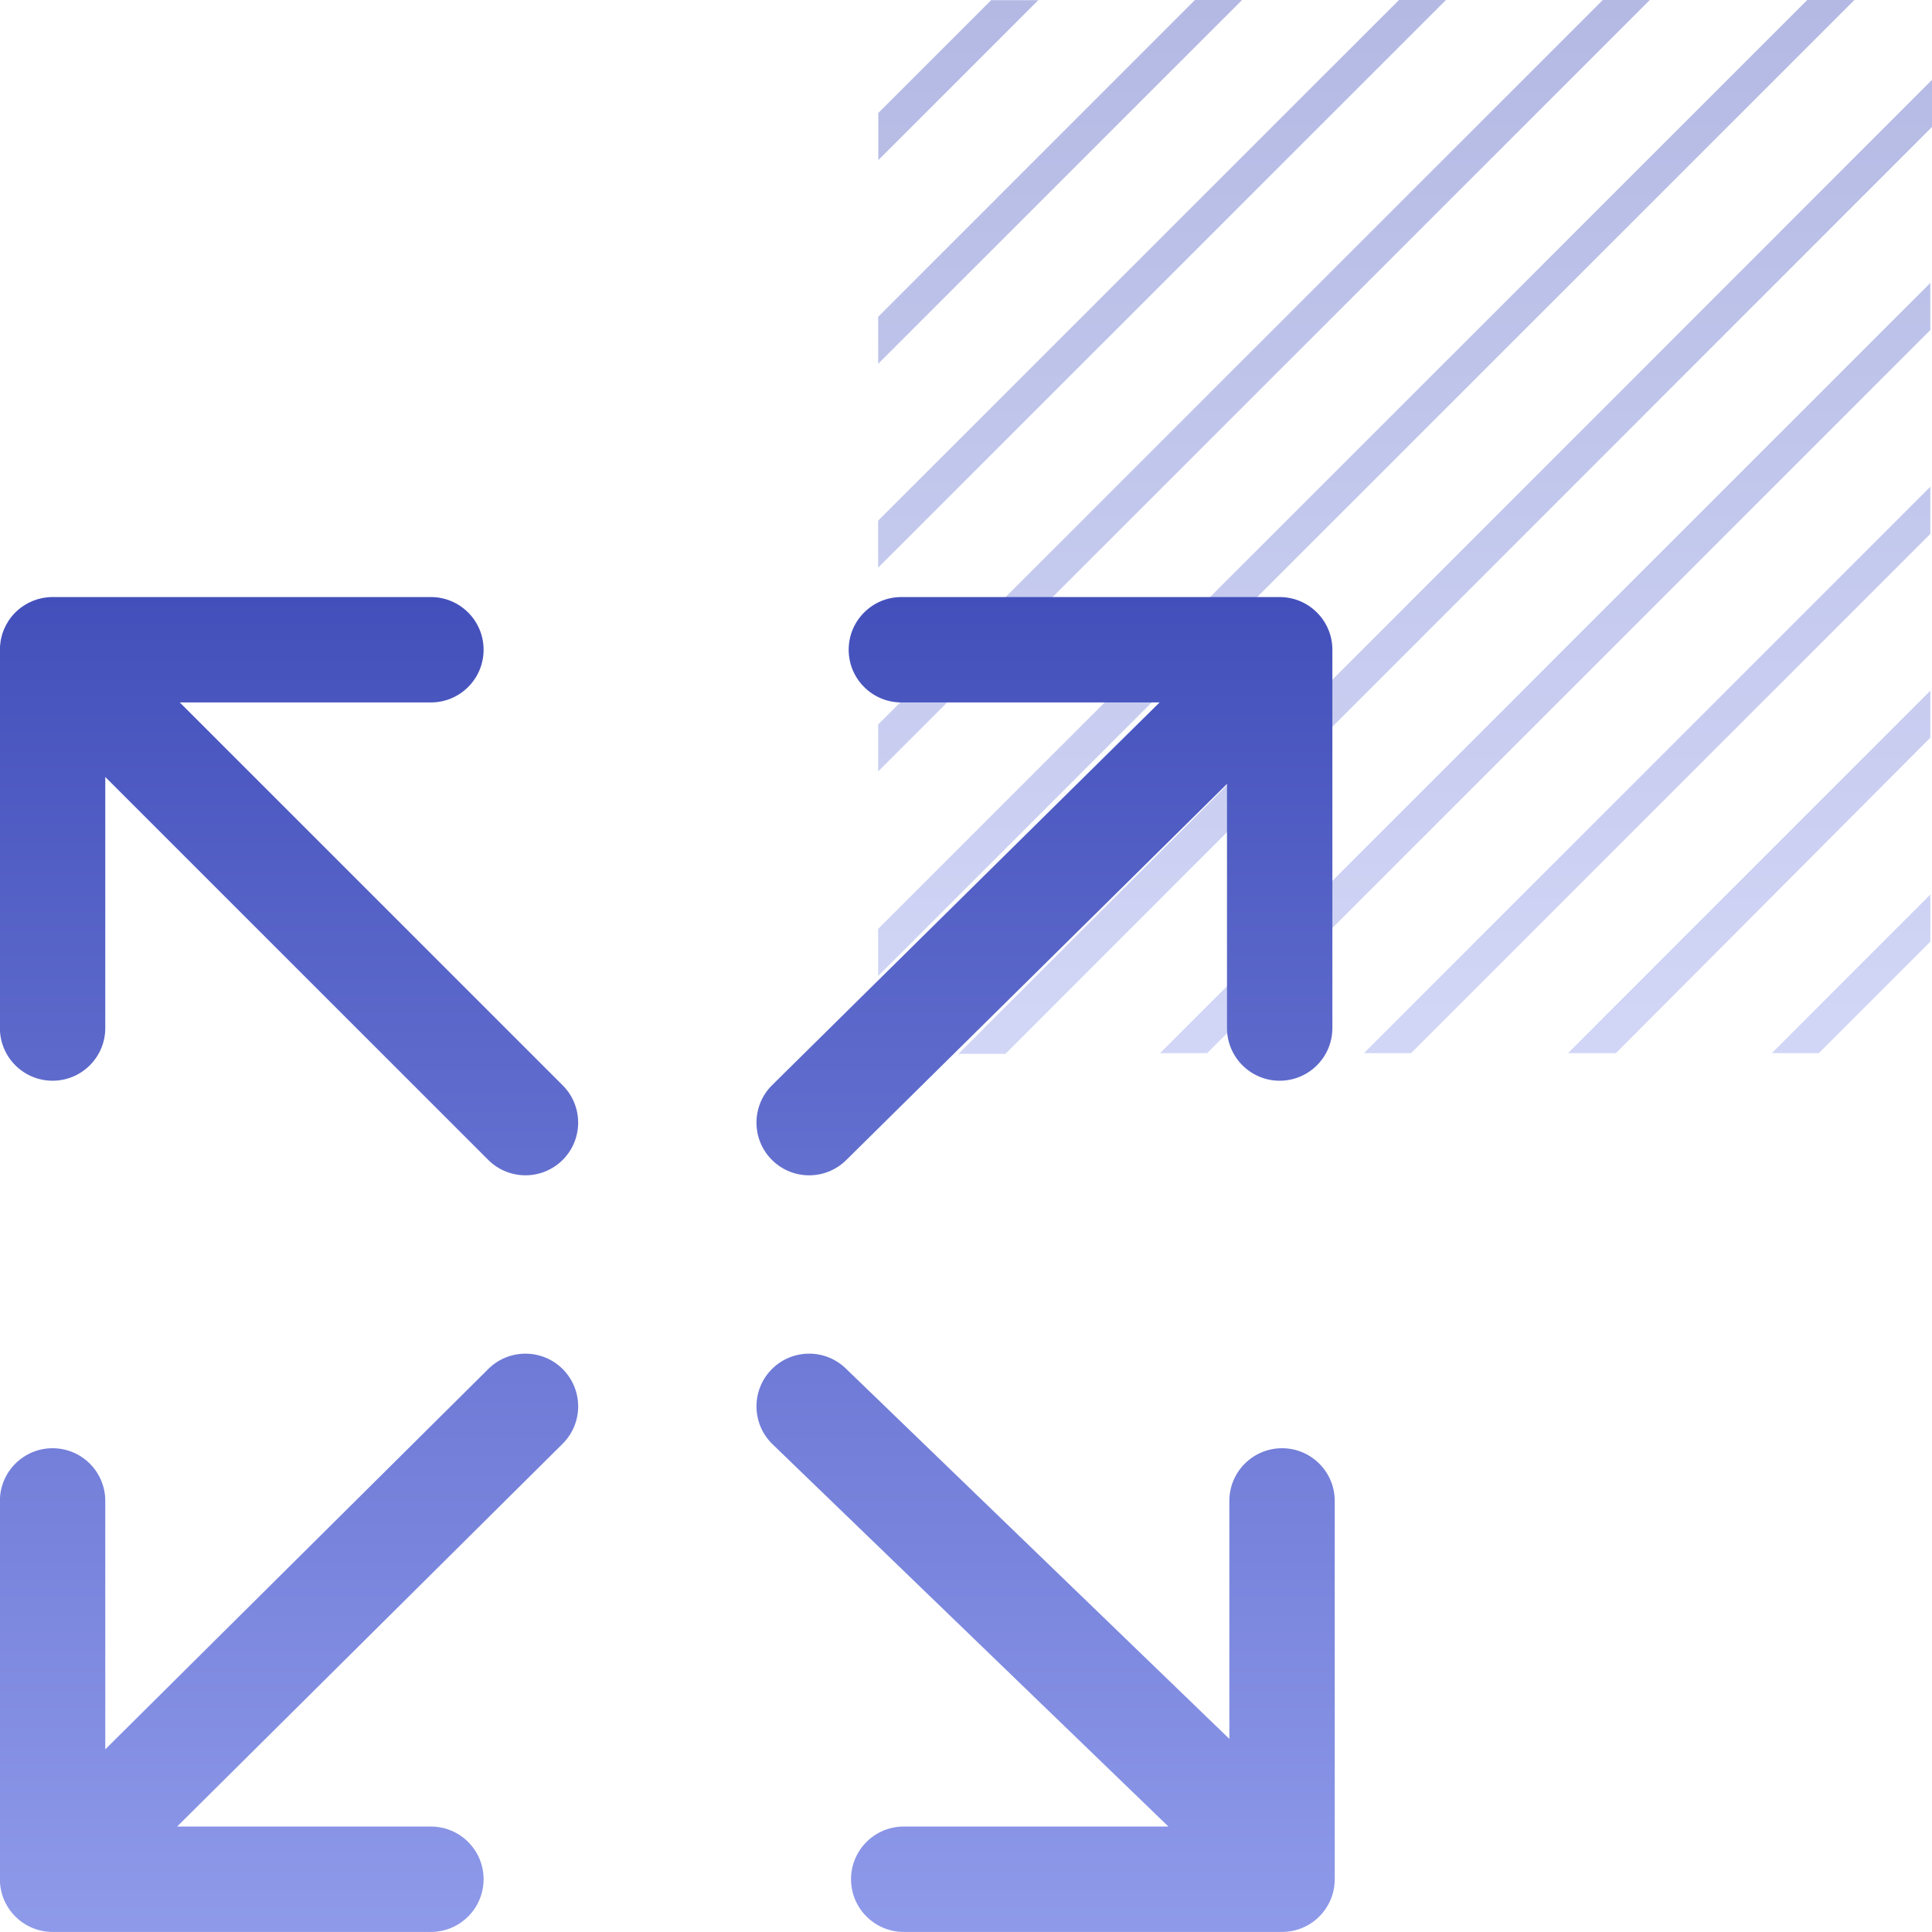
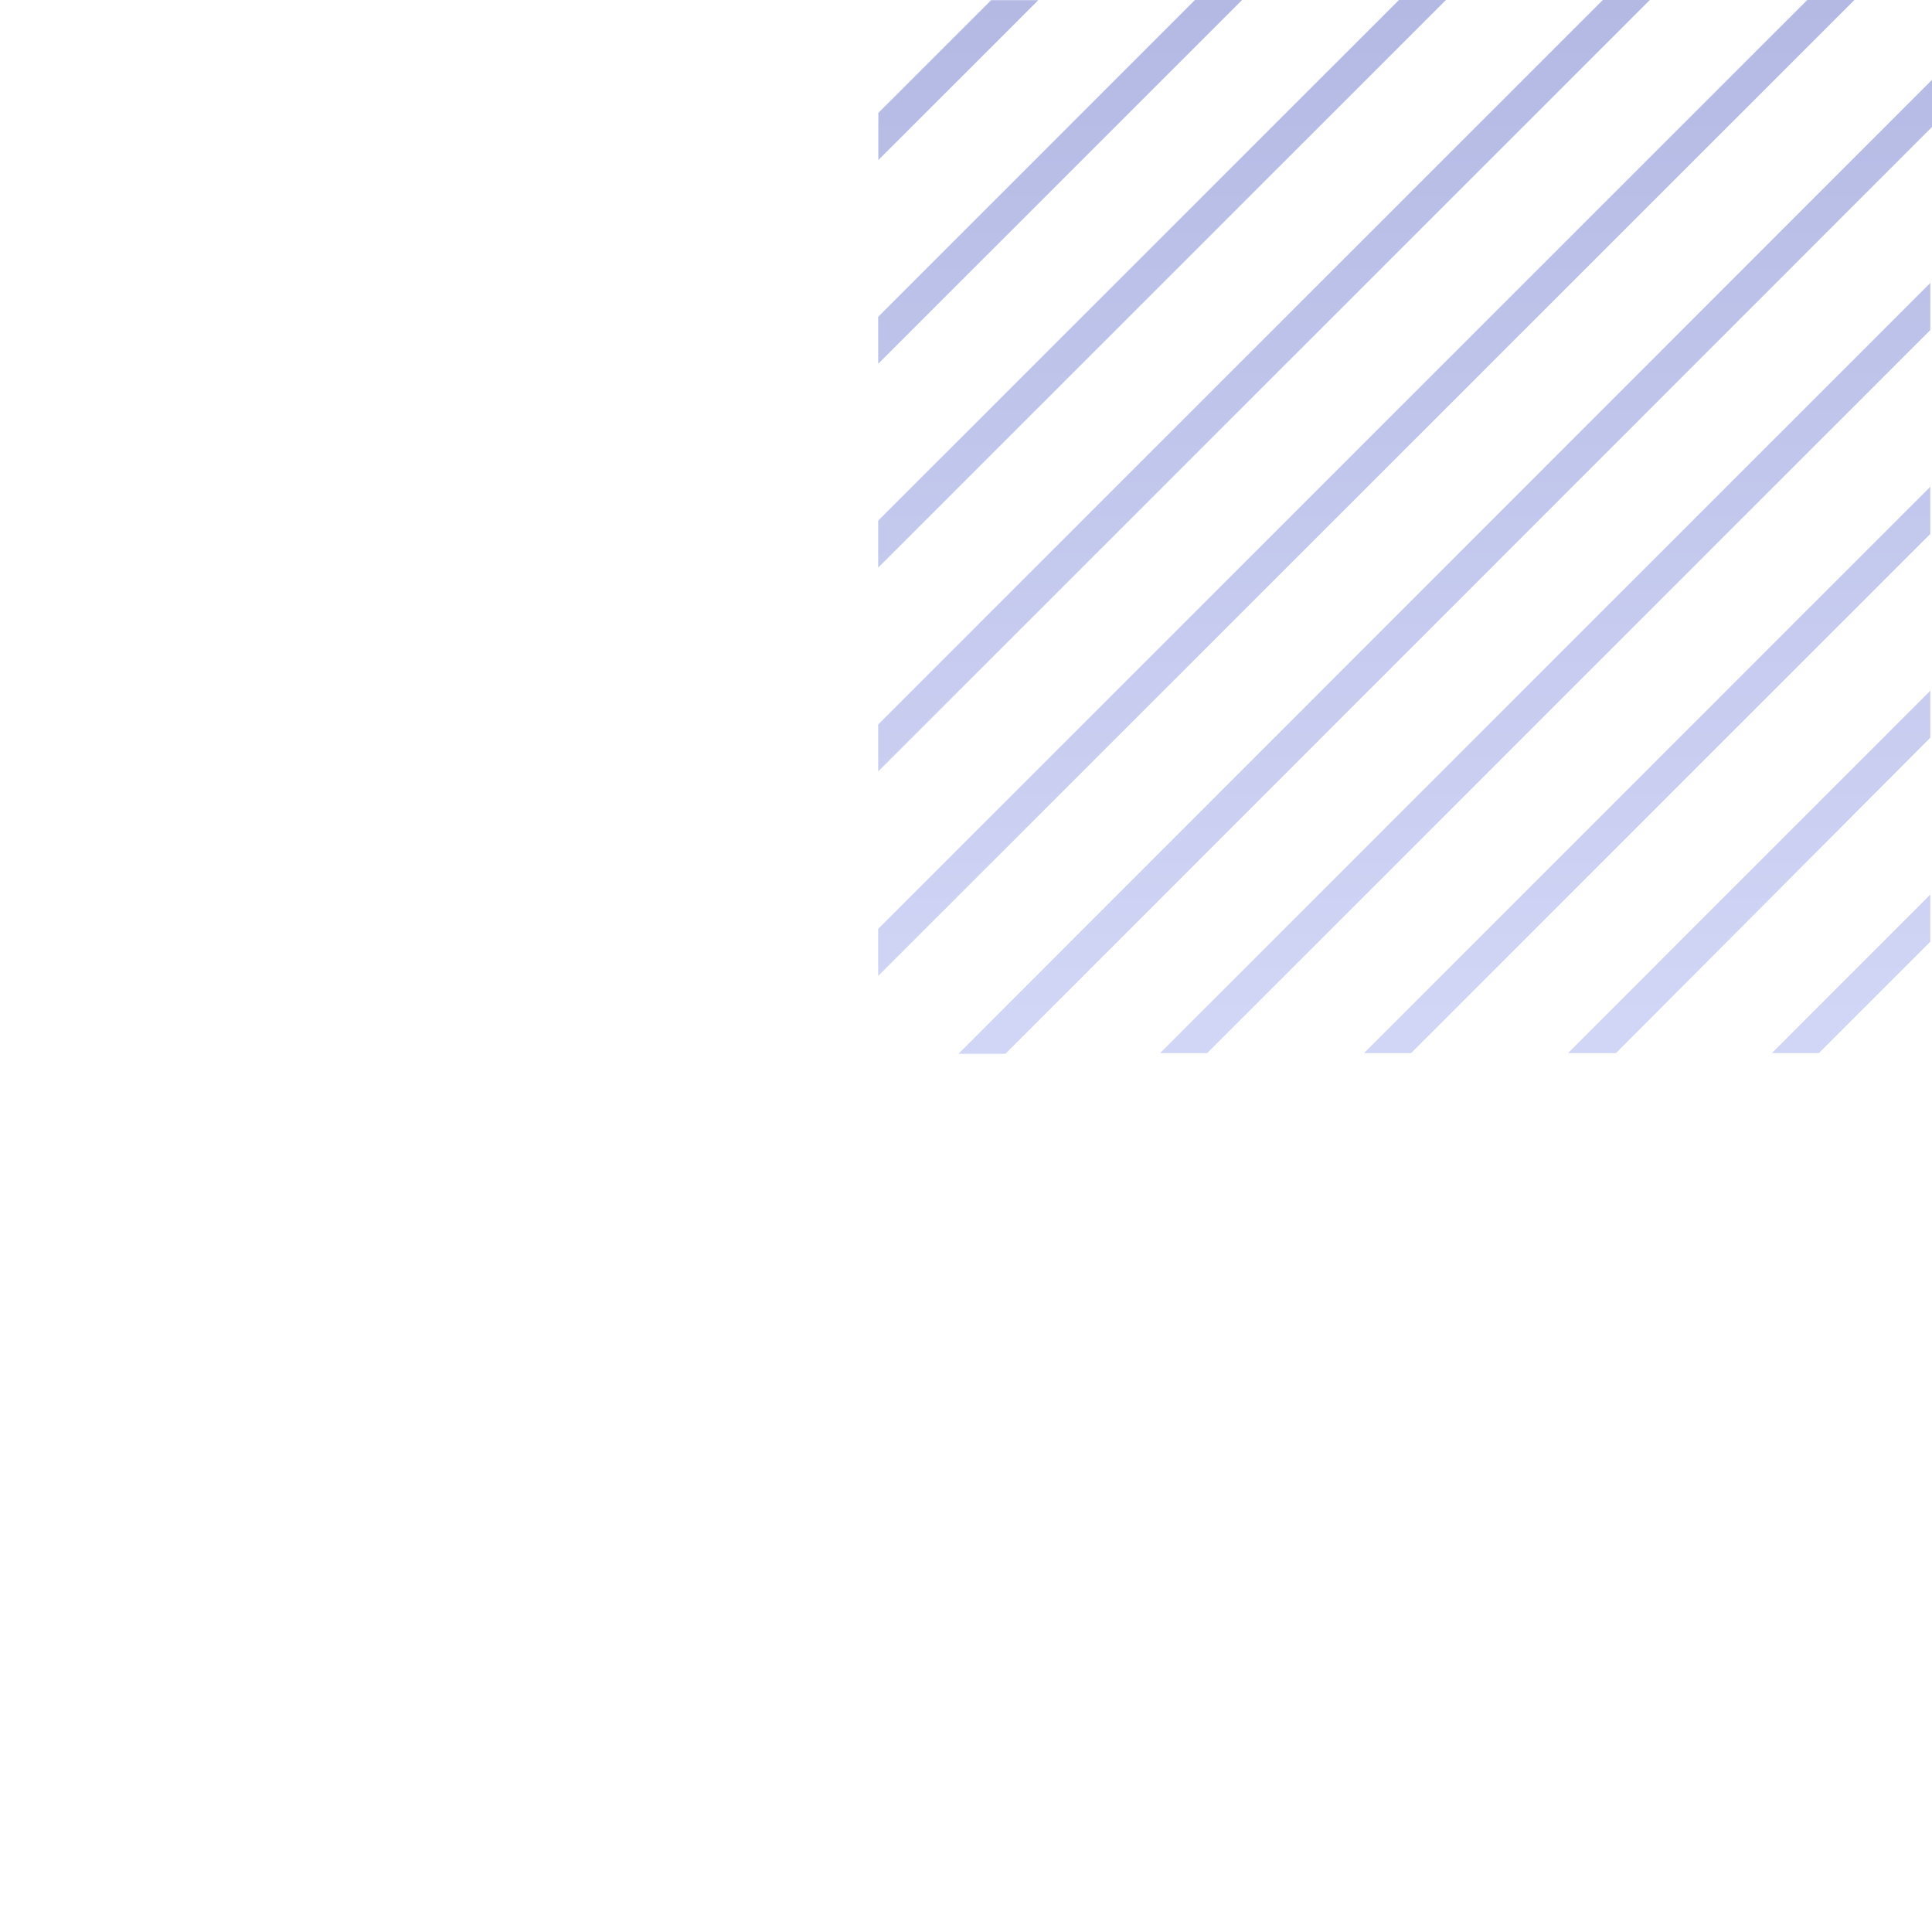
<svg xmlns="http://www.w3.org/2000/svg" width="55" height="55" viewBox="0 0 55 55" fill="none">
  <path opacity="0.4" d="M29.559 0.004H28.217L25.004 3.216V4.558L29.559 0.004ZM54.952 21.001V19.664L44.637 29.98H46.003L54.952 21.001ZM54.952 15.199V13.858L38.829 29.98H40.171L54.952 15.199ZM54.952 9.396V8.055L33.025 29.98H34.367L54.952 9.396ZM54.952 26.808V25.466L50.441 29.98H51.779L54.952 26.808ZM35.359 0H34.017L25 9.019V10.356L35.359 0ZM41.163 0H39.825L25 14.821V16.159L41.163 0ZM46.967 0H45.629L25 20.624V21.961L46.967 0ZM55 3.614V2.273L27.285 30H28.623L55 3.614ZM52.791 0H51.449L25 26.442V27.783L52.791 0Z" fill="url(#paint0_linear_4864_2987)" />
-   <path d="M13.902 38.971C14.49 38.388 15.44 38.392 16.023 38.979C16.607 39.567 16.604 40.517 16.017 41.1L5.042 51.998H12.267C13.095 51.998 13.767 52.669 13.767 53.498C13.766 54.326 13.095 54.998 12.267 54.998H1.497C0.669 54.998 -0.003 54.326 -0.003 53.498V42.728C-0.003 41.9 0.669 41.228 1.497 41.228C2.325 41.228 2.997 41.9 2.997 42.728V49.8L13.902 38.971ZM21.956 38.994C22.532 38.398 23.481 38.381 24.077 38.957L34.997 49.502V42.728C34.997 41.9 35.669 41.228 36.497 41.228C37.325 41.228 37.997 41.9 37.997 42.728V53.498C37.997 54.326 37.325 54.998 36.497 54.998H25.727C24.899 54.998 24.228 54.326 24.227 53.498C24.227 52.669 24.899 51.998 25.727 51.998H33.263L21.993 41.115C21.398 40.54 21.381 39.59 21.956 38.994ZM12.267 16.997C13.095 16.997 13.767 17.669 13.767 18.497C13.767 19.325 13.095 19.997 12.267 19.997H5.118L16.02 30.898C16.605 31.484 16.605 32.434 16.02 33.019C15.434 33.605 14.484 33.605 13.898 33.019L2.997 22.118V29.266C2.997 30.095 2.325 30.766 1.497 30.766C0.669 30.766 -0.003 30.095 -0.003 29.266V18.497C-0.003 18.425 0.003 18.355 0.013 18.286C0.017 18.259 0.02 18.231 0.025 18.204C0.03 18.179 0.037 18.156 0.043 18.132C0.049 18.108 0.054 18.084 0.062 18.061C0.063 18.058 0.063 18.054 0.064 18.05L0.107 17.932C0.108 17.93 0.109 17.928 0.11 17.925C0.143 17.846 0.182 17.77 0.228 17.698C0.234 17.688 0.24 17.678 0.246 17.668C0.355 17.503 0.496 17.362 0.66 17.252C0.69 17.232 0.72 17.215 0.751 17.197C0.763 17.19 0.775 17.182 0.787 17.175C0.81 17.163 0.833 17.153 0.856 17.142C0.879 17.131 0.902 17.12 0.926 17.11C0.937 17.105 0.949 17.101 0.961 17.096C1.04 17.066 1.121 17.042 1.206 17.025C1.208 17.025 1.209 17.024 1.211 17.024L1.344 17.005C1.345 17.005 1.346 17.004 1.348 17.004C1.397 16.999 1.447 16.997 1.497 16.997H12.267ZM36.43 16.997C37.258 16.997 37.93 17.669 37.93 18.497V29.266C37.93 30.095 37.258 30.766 36.43 30.766C35.602 30.766 34.93 30.095 34.93 29.266V22.317L24.089 33.026C23.5 33.608 22.55 33.603 21.968 33.013C21.386 32.424 21.392 31.474 21.981 30.891L33.011 19.997H25.66C24.832 19.997 24.16 19.325 24.16 18.497C24.16 17.669 24.832 16.997 25.66 16.997H36.43Z" fill="url(#paint1_linear_4864_2987)" />
  <defs>
    <linearGradient id="paint0_linear_4864_2987" x1="40" y1="0" x2="40" y2="37.4" gradientUnits="userSpaceOnUse">
      <stop stop-color="#4350BB" />
      <stop offset="1" stop-color="#A1ACF5" />
    </linearGradient>
    <linearGradient id="paint1_linear_4864_2987" x1="18.997" y1="16.997" x2="18.997" y2="64.371" gradientUnits="userSpaceOnUse">
      <stop stop-color="#4350BB" />
      <stop offset="1" stop-color="#A1ACF5" />
    </linearGradient>
  </defs>
</svg>